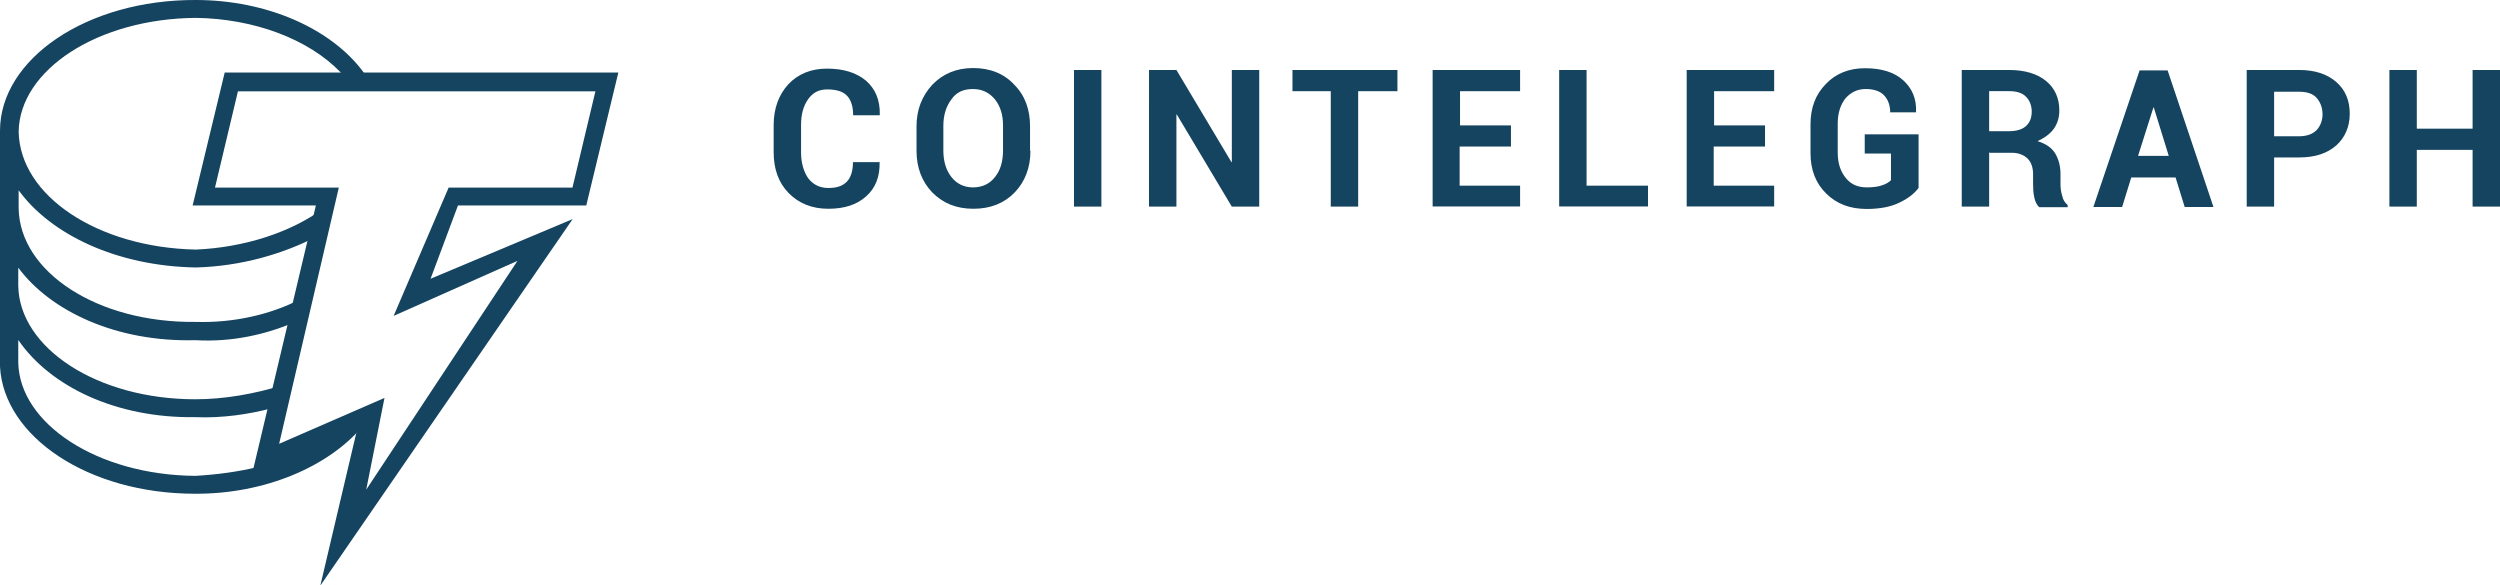
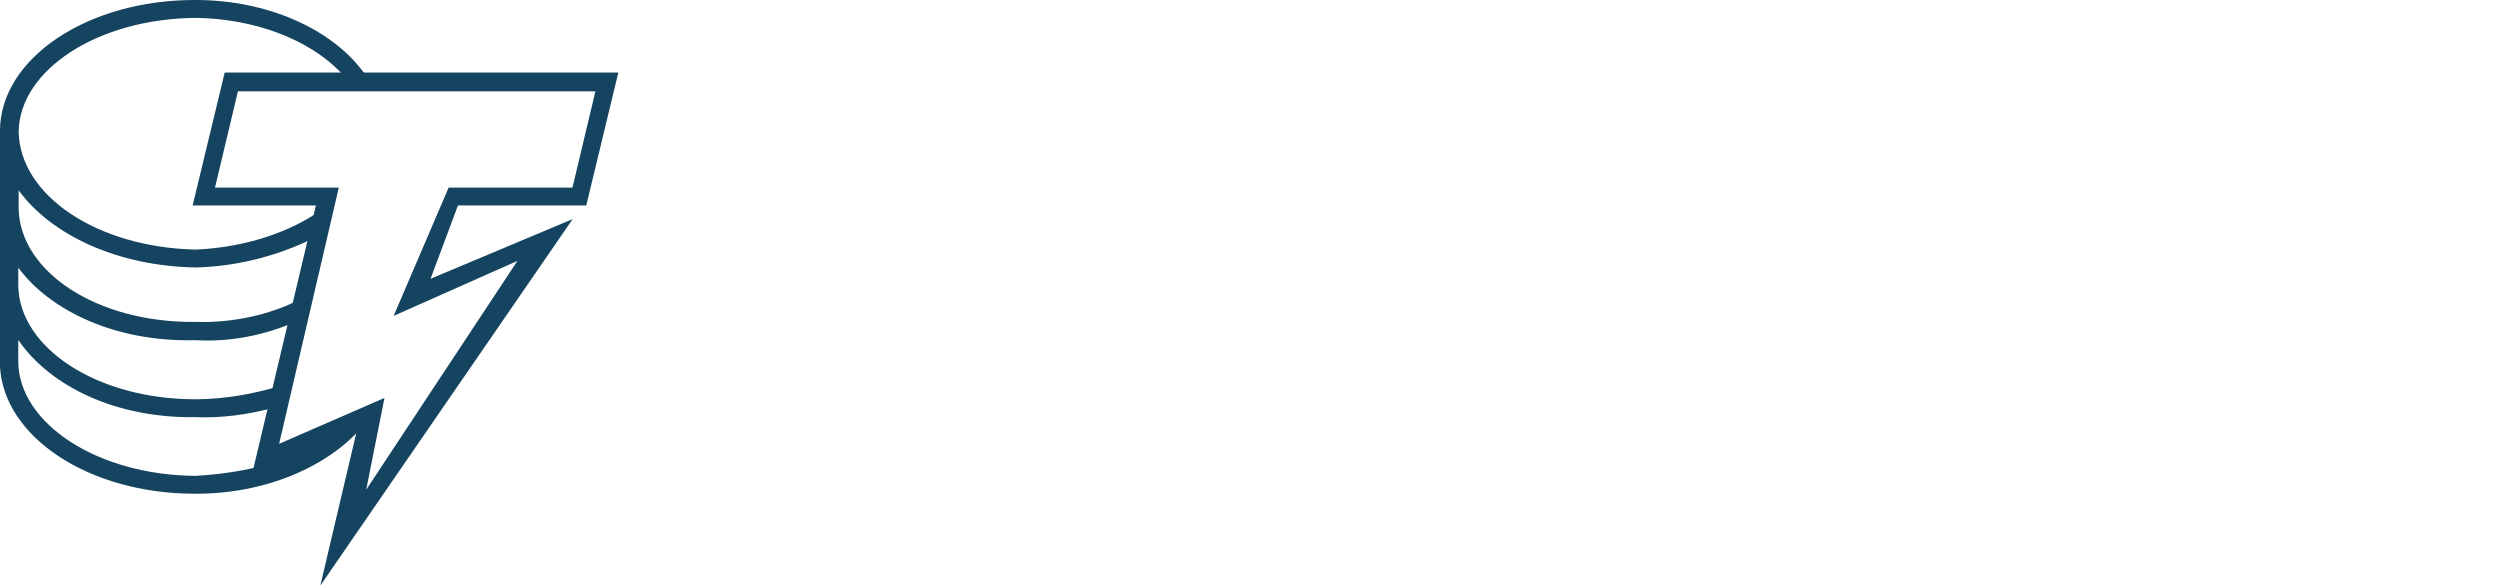
<svg xmlns="http://www.w3.org/2000/svg" id="a" viewBox="0 0 128.61 30.12">
  <g id="b">
    <g id="c">
      <g id="d">
        <g id="e">
          <path id="f" d="M18.67,21.91l-5.36,2.34v-.24c-1.03,.26-2.19,.41-3.26,.47-5.06-.04-9.05-2.7-9.11-5.83v-1.16c1.65,2.4,5.04,4.03,9.11,3.97,1.37,.06,2.79-.15,3.97-.47l.47-1.16c-1.39,.43-2.94,.71-4.44,.71-5.06,0-9.05-2.64-9.11-5.83v-.94c1.65,2.23,5.04,3.84,9.11,3.73,1.84,.11,3.62-.28,5.14-.94l.24-1.16c-1.48,.77-3.39,1.22-5.36,1.16-5.06,.06-9.05-2.57-9.11-5.83v-.94c1.65,2.27,5.04,3.9,9.11,3.97,2.32-.06,4.5-.69,6.3-1.63l.24-1.39c-1.63,1.2-4.01,1.99-6.54,2.1-5.06-.11-9.05-2.77-9.11-6.07C1.01,3.6,5.02,.96,10.07,.92c3,.04,5.81,1.09,7.46,2.81l.17,.28h1.18l-.17-.28C17.06,1.48,13.74,0,10.07,0,4.46-.02,0,3.04,0,6.73v12.13c.19,3.6,4.54,6.54,10.03,6.54,3.62,.02,6.9-1.41,8.64-3.49Z" style="fill:#154460;" />
          <path id="g" d="M16.48,30.12l1.89-8.02-5.42,2.36,3.3-13.89h-6.34l1.65-6.84H31.81l-1.65,6.84h-6.6l-1.41,3.77,7.31-3.07-12.97,18.84Zm3.3-9.65l-.94,4.72,7.78-11.77-6.37,2.83,2.83-6.6h6.37l1.18-4.95H12.24l-1.18,4.95h6.37l-3.07,13.18,5.42-2.36Z" style="fill:#154460;" />
        </g>
      </g>
-       <path id="h" d="M45.25,8.32v.02c.02,.75-.21,1.33-.69,1.76s-1.11,.64-1.95,.64-1.52-.28-2.04-.81-.77-1.24-.77-2.1v-1.39c0-.86,.26-1.56,.75-2.1,.51-.54,1.18-.81,1.99-.81,.86,0,1.52,.21,2.01,.62,.49,.43,.73,1.01,.71,1.76v.02h-1.37c0-.45-.11-.79-.32-1.01s-.56-.32-1.01-.32-.75,.17-.99,.51-.36,.77-.36,1.31v1.41c0,.54,.13,.99,.36,1.33,.26,.34,.6,.51,1.05,.51s.73-.11,.94-.32,.32-.56,.32-1.01h1.35v-.02Zm7.76-.56c0,.86-.28,1.59-.81,2.14s-1.24,.84-2.12,.84-1.56-.28-2.12-.84c-.54-.56-.81-1.29-.81-2.14v-1.26c0-.86,.28-1.56,.81-2.14,.54-.56,1.24-.86,2.1-.86s1.59,.28,2.12,.86c.56,.56,.81,1.29,.81,2.14v1.26h.02Zm-1.41-1.29c0-.56-.13-.99-.41-1.35-.28-.34-.64-.54-1.14-.54s-.86,.17-1.11,.54c-.26,.34-.41,.79-.41,1.35v1.26c0,.56,.13,1.01,.41,1.37,.26,.34,.64,.54,1.11,.54s.86-.17,1.14-.54c.28-.34,.41-.81,.41-1.37v-1.26Zm5.06,4.16h-1.41V3.6h1.41v7.03Zm8.12,0h-1.41l-2.83-4.74h-.02v4.74h-1.41V3.6h1.41l2.83,4.74h.02V3.6h1.41v7.03Zm7.1-5.94h-2.01v5.94h-1.41V4.69h-1.97v-1.09h5.4v1.09Zm5.83,2.85h-2.62v2.01h3.11v1.07h-4.5V3.6h4.5v1.09h-3.09v1.76h2.62v1.09h-.02Zm3.92,2.01h3.15v1.07h-4.57V3.6h1.41v5.96h0Zm9.15-2.01h-2.62v2.01h3.11v1.07h-4.5V3.6h4.5v1.09h-3.09v1.76h2.62v1.09h-.02Zm7.91,2.14c-.21,.28-.54,.54-.99,.75-.43,.21-.99,.32-1.67,.32-.86,0-1.54-.26-2.08-.79s-.81-1.22-.81-2.08v-1.48c0-.86,.26-1.54,.79-2.08,.51-.54,1.2-.81,2.01-.81,.86,0,1.52,.21,1.97,.62s.69,.94,.66,1.63v.02h-1.33c0-.36-.11-.66-.32-.88s-.54-.32-.94-.32c-.43,0-.77,.17-1.05,.49-.26,.34-.39,.77-.39,1.29v1.48c0,.54,.13,.96,.41,1.31s.64,.49,1.09,.49c.34,0,.6-.04,.79-.11,.19-.06,.34-.15,.45-.26v-1.37h-1.35v-.99h2.77v2.77h-.02Zm3.64-1.86v2.81h-1.41V3.6h2.44c.79,0,1.44,.19,1.89,.56,.45,.36,.69,.88,.69,1.52,0,.36-.09,.66-.28,.94-.19,.26-.47,.47-.84,.64,.41,.13,.71,.32,.9,.62,.17,.28,.28,.64,.28,1.07v.51c0,.19,.02,.41,.09,.62,.04,.21,.15,.36,.28,.47v.11h-1.46c-.13-.11-.21-.28-.26-.51s-.06-.47-.06-.69v-.49c0-.34-.09-.62-.28-.81s-.47-.3-.81-.3h-1.16v-.04Zm0-1.07h1.01c.39,0,.69-.09,.88-.26s.3-.41,.3-.75c0-.32-.11-.58-.3-.77s-.47-.28-.86-.28h-1.03v2.06h0Zm9.58,2.38h-2.27l-.47,1.52h-1.48l2.38-7.03h1.44l2.36,7.03h-1.48l-.47-1.52Zm-1.93-1.11h1.59l-.77-2.49h-.02l-.79,2.49Zm7.01,.06v2.55h-1.41V3.6h2.7c.81,0,1.44,.21,1.91,.62s.69,.96,.69,1.63-.24,1.22-.69,1.63c-.47,.41-1.09,.62-1.91,.62h-1.29v-.02Zm0-1.07h1.29c.39,0,.69-.11,.9-.32,.19-.21,.3-.49,.3-.81,0-.34-.11-.62-.3-.84s-.49-.32-.9-.32h-1.29v2.29Zm11.62,3.62h-1.41v-2.92h-2.87v2.92h-1.41V3.6h1.41v3.02h2.87V3.6h1.41v7.03Z" style="fill:#154460;" />
      <g id="i" transform="translate(169, 69)">
        <path id="j" d="M42.38,22.12h-.88v-4.63h-1.59v-.75h4.05v.75h-1.59v4.63Zm5.89,0h-.88v-2.51c0-.32-.06-.56-.19-.71-.13-.15-.32-.24-.6-.24-.36,0-.62,.11-.79,.32-.17,.21-.26,.58-.26,1.09v2.01h-.86v-5.72h.86v1.46c0,.24-.02,.47-.04,.75h.06c.11-.19,.28-.34,.49-.45s.45-.17,.73-.17c.99,0,1.48,.49,1.48,1.5v2.66Zm2.98,.06c-.64,0-1.14-.19-1.48-.56-.36-.36-.54-.88-.54-1.52s.17-1.18,.49-1.56,.79-.58,1.37-.58c.54,0,.96,.17,1.26,.49,.32,.32,.47,.77,.47,1.35v.47h-2.72c.02,.39,.13,.71,.32,.9,.19,.21,.49,.32,.86,.32,.24,0,.47-.02,.66-.06,.21-.04,.43-.13,.66-.24v.71c-.21,.11-.43,.17-.64,.21-.19,.04-.45,.06-.73,.06Zm-.15-3.56c-.28,0-.49,.09-.66,.26-.17,.17-.26,.43-.3,.77h1.84c0-.34-.09-.6-.24-.77-.15-.17-.36-.26-.64-.26Zm6.71,.06h-.99v3.43h-.88v-3.43h-.66v-.41l.66-.26v-.26c0-.47,.11-.84,.34-1.07s.58-.34,1.03-.34c.3,0,.6,.04,.9,.15l-.24,.66c-.21-.06-.41-.11-.62-.11-.19,0-.34,.06-.43,.17-.09,.13-.13,.3-.13,.54v.26h.99v.66h.02Zm3.58,3.43l-.13-.54h-.04c-.13,.19-.3,.34-.51,.45s-.47,.17-.75,.17c-.49,0-.86-.13-1.11-.36s-.36-.62-.36-1.11v-2.68h.88v2.51c0,.32,.06,.54,.19,.71,.13,.15,.32,.24,.6,.24,.36,0,.62-.11,.79-.32s.26-.58,.26-1.09v-2.04h.88v4.07h-.69Zm3.43-.64c.21,0,.43-.04,.64-.11v.64c-.09,.04-.21,.09-.36,.11s-.3,.04-.47,.04c-.81,0-1.22-.43-1.22-1.29v-2.19h-.56v-.39l.6-.32,.3-.86h.54v.9h1.16v.66h-1.16v2.19c0,.21,.04,.36,.15,.47,.06,.09,.21,.13,.39,.13Zm4.31,.64l-.13-.54h-.04c-.13,.19-.3,.34-.51,.45s-.47,.17-.75,.17c-.49,0-.86-.13-1.11-.36-.24-.24-.36-.62-.36-1.11v-2.68h.88v2.51c0,.32,.06,.54,.19,.71,.13,.15,.32,.24,.6,.24,.36,0,.62-.11,.79-.32s.26-.58,.26-1.09v-2.04h.88v4.07h-.69Zm3.99-4.16c.17,0,.32,.02,.43,.04l-.09,.81c-.13-.02-.26-.04-.39-.04-.34,0-.62,.11-.84,.34s-.32,.51-.32,.88v2.12h-.86v-4.07h.69l.11,.71h.04c.13-.24,.32-.43,.54-.58,.19-.13,.43-.21,.69-.21Zm2.81,4.22c-.64,0-1.14-.19-1.48-.56-.36-.36-.54-.88-.54-1.52s.17-1.18,.49-1.56,.79-.58,1.37-.58c.54,0,.96,.17,1.26,.49,.32,.32,.47,.77,.47,1.35v.47h-2.72c.02,.39,.13,.71,.32,.9,.19,.21,.49,.32,.86,.32,.24,0,.47-.02,.66-.06,.21-.04,.43-.13,.66-.24v.71c-.21,.11-.43,.17-.64,.21-.21,.04-.45,.06-.73,.06Zm-.15-3.56c-.28,0-.49,.09-.66,.26-.17,.17-.26,.43-.3,.77h1.84c0-.34-.09-.6-.24-.77-.17-.17-.39-.26-.64-.26Zm8.27,1.44c0,.66-.17,1.18-.51,1.56-.34,.36-.81,.56-1.41,.56-.39,0-.71-.09-1.01-.26s-.51-.43-.66-.75c-.15-.32-.24-.69-.24-1.11,0-.66,.17-1.18,.51-1.54s.81-.56,1.44-.56c.58,0,1.05,.19,1.39,.58s.49,.88,.49,1.52Zm-2.96,0c0,.94,.34,1.41,1.05,1.41s1.03-.47,1.03-1.41-.34-1.39-1.03-1.39c-.36,0-.62,.13-.79,.36s-.26,.58-.26,1.03Zm6-1.37h-.99v3.43h-.88v-3.43h-.66v-.41l.66-.26v-.26c0-.47,.11-.84,.34-1.07s.58-.34,1.03-.34c.3,0,.6,.04,.9,.15l-.24,.66c-.21-.06-.41-.11-.62-.11-.19,0-.34,.06-.43,.17s-.13,.3-.13,.54v.26h.99v.66h.02Zm6.09,3.43h-.88v-2.51c0-.32-.06-.54-.17-.71-.11-.15-.3-.24-.56-.24-.34,0-.58,.11-.73,.32-.15,.21-.24,.58-.24,1.09v2.04h-.86v-4.07h.69l.13,.54h.04c.11-.19,.28-.34,.49-.45s.45-.15,.71-.15c.62,0,1.05,.21,1.24,.64h.06c.13-.19,.3-.36,.51-.47s.47-.17,.75-.17c.49,0,.84,.13,1.07,.36,.21,.24,.34,.62,.34,1.11v2.66h-.86v-2.51c0-.32-.06-.54-.17-.71-.13-.15-.3-.24-.56-.24-.34,0-.58,.11-.73,.32-.15,.21-.24,.54-.24,.96v2.16h-.06Zm7.37-2.06c0,.66-.17,1.18-.51,1.56-.34,.36-.81,.56-1.41,.56-.39,0-.71-.09-1.01-.26-.3-.17-.51-.43-.66-.75s-.24-.69-.24-1.11c0-.66,.17-1.18,.51-1.54s.81-.56,1.44-.56c.58,0,1.05,.19,1.39,.58,.32,.39,.49,.88,.49,1.52Zm-2.96,0c0,.94,.34,1.41,1.05,1.41s1.03-.47,1.03-1.41-.34-1.39-1.03-1.39c-.36,0-.62,.13-.79,.36-.17,.24-.26,.58-.26,1.03Zm7.55,2.06h-.88v-2.51c0-.32-.06-.56-.19-.71-.13-.15-.32-.24-.6-.24-.36,0-.64,.11-.79,.32s-.26,.58-.26,1.09v2.04h-.86v-4.07h.69l.13,.54h.04c.13-.19,.3-.34,.51-.45s.47-.15,.75-.15c.99,0,1.46,.49,1.46,1.5v2.64Zm2.98,.06c-.64,0-1.14-.19-1.48-.56-.36-.36-.54-.88-.54-1.52s.17-1.18,.49-1.56,.79-.58,1.37-.58c.54,0,.96,.17,1.26,.49,.32,.32,.47,.77,.47,1.35v.47h-2.72c.02,.39,.13,.71,.32,.9,.19,.21,.49,.32,.86,.32,.24,0,.47-.02,.66-.06s.43-.13,.66-.24v.71c-.21,.11-.43,.17-.64,.21-.21,.04-.45,.06-.73,.06Zm-.17-3.56c-.28,0-.49,.09-.66,.26s-.26,.43-.3,.77h1.84c0-.34-.09-.6-.24-.77s-.36-.26-.64-.26Zm1.97-.58h.94l.84,2.32c.13,.32,.21,.64,.26,.92h.02c.02-.13,.06-.3,.13-.49,.06-.19,.36-1.11,.94-2.74h.94l-1.74,4.61c-.32,.84-.84,1.26-1.59,1.26-.19,0-.39-.02-.56-.06v-.69c.13,.02,.28,.04,.45,.04,.41,0,.71-.24,.88-.73l.15-.39-1.67-4.05Z" style="fill:#154460;" />
      </g>
    </g>
  </g>
</svg>